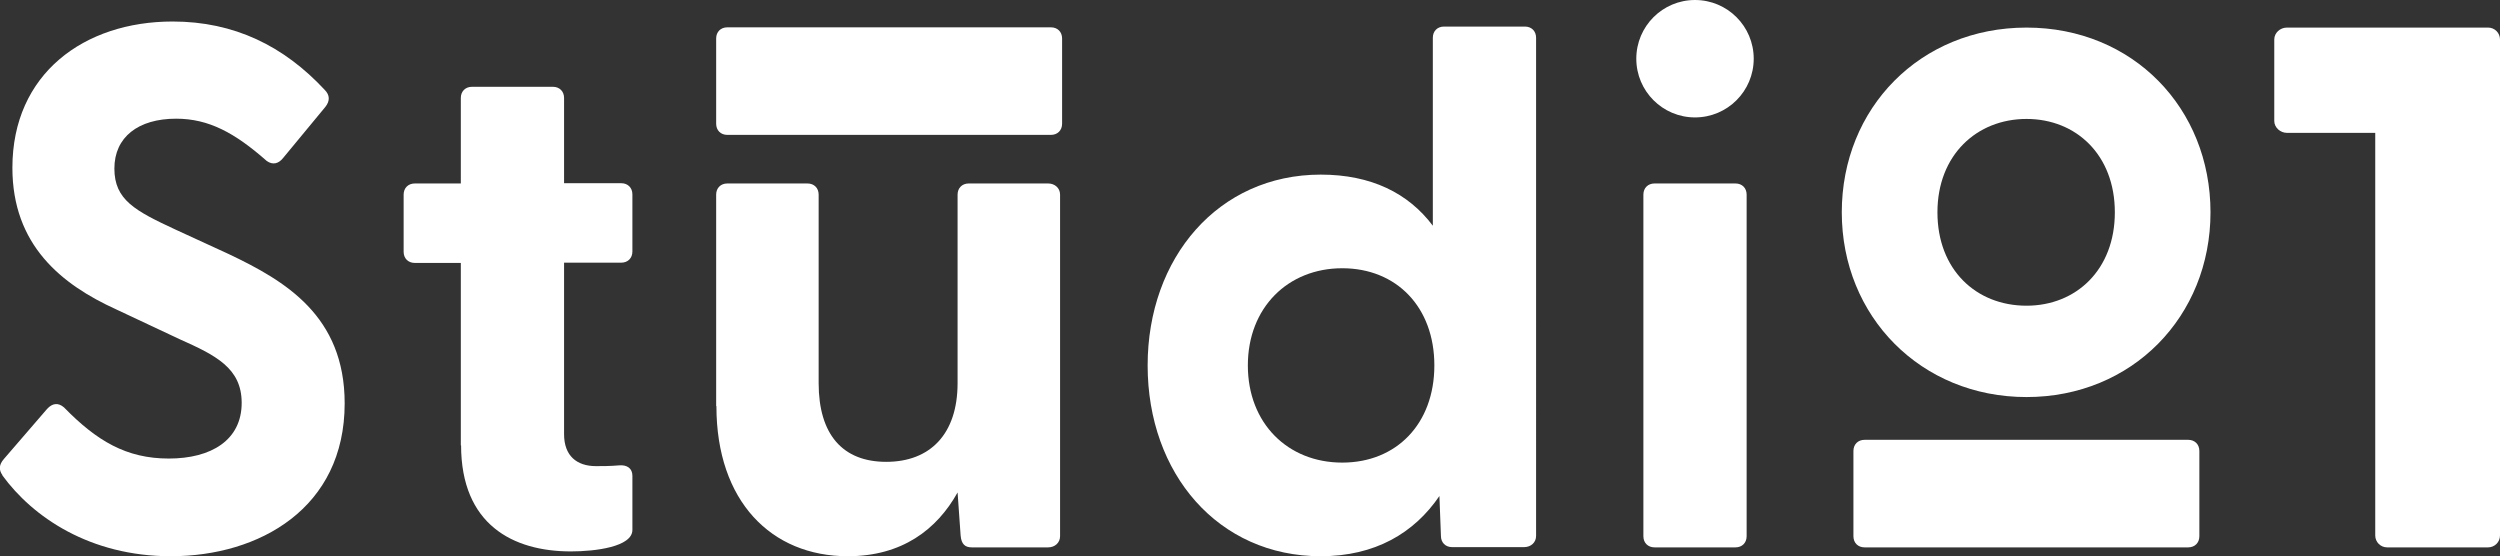
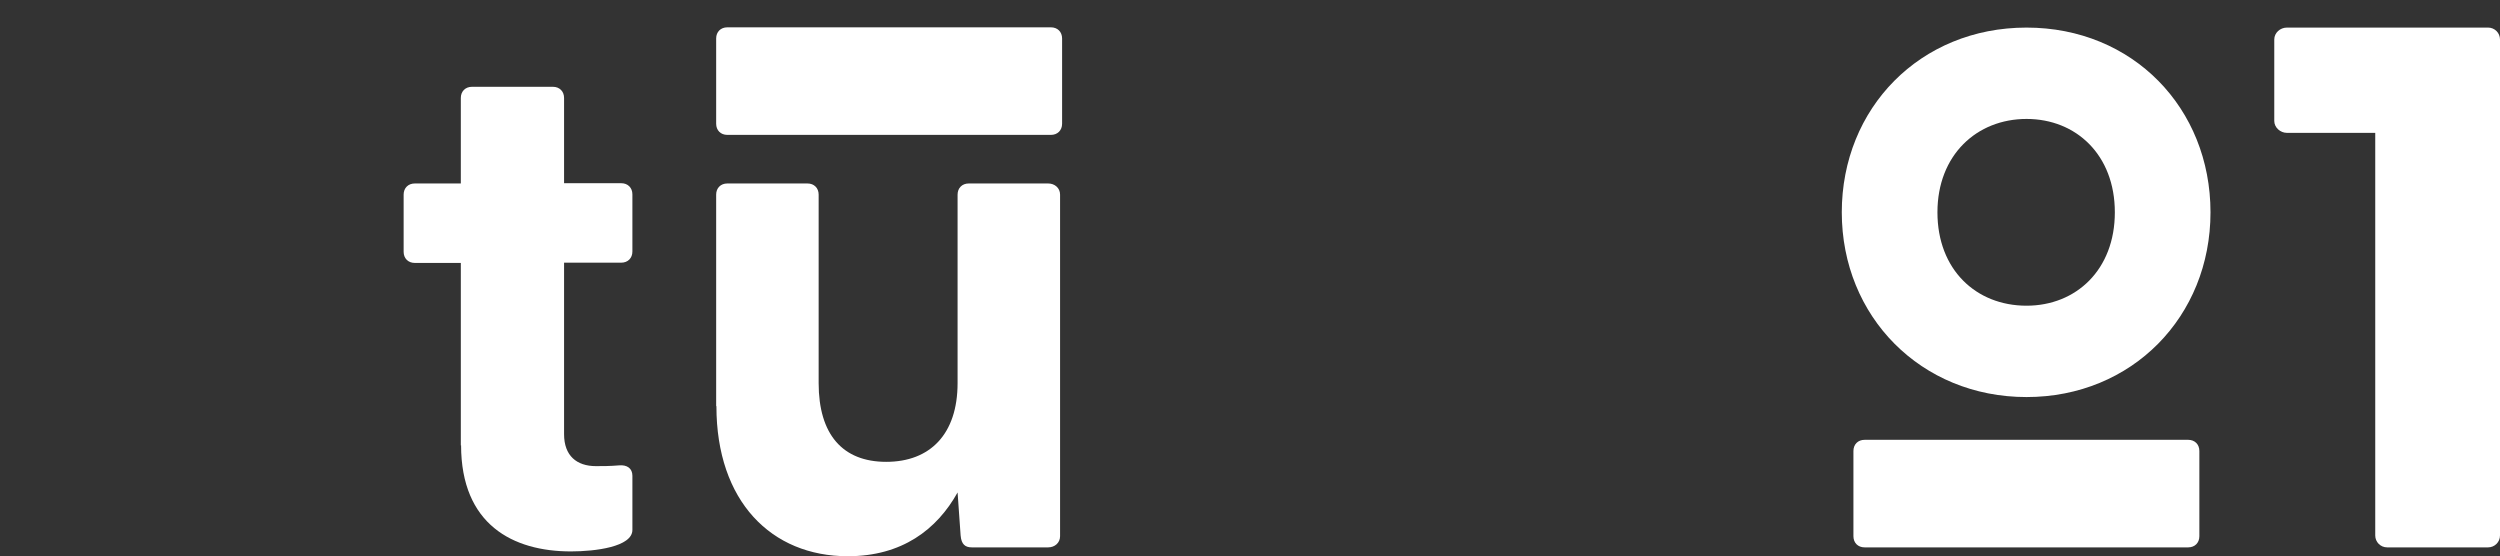
<svg xmlns="http://www.w3.org/2000/svg" id="Livello_1" data-name="Livello 1" viewBox="0 0 98.79 21.98">
  <rect x="0" y="0" width="98.79" height="21.98" fill="#333333" stroke="none" />
  <defs>
    <style>
      .cls-1 {
        fill: #fff;
      }
    </style>
  </defs>
-   <path class="cls-1" d="M.1,18.78c-.15-.21-.15-.41,.06-.65l1.7-1.97c.21-.23,.44-.26,.67-.06,1.29,1.32,2.46,2.02,4.14,2.02s2.88-.73,2.88-2.2c0-1.38-1.03-1.88-2.46-2.52l-2.49-1.17C2.42,11.24,.49,9.68,.49,6.63,.49,2.91,3.33,.85,6.82,.85c2.44,0,4.4,.97,6.01,2.7,.21,.21,.21,.44,.03,.67l-1.67,2.02c-.18,.23-.41,.29-.65,.12-1.26-1.11-2.29-1.67-3.58-1.67-1.5,0-2.44,.73-2.44,1.97s.82,1.67,2.41,2.41l2.11,.97c2.23,1.06,4.58,2.44,4.58,5.9,0,4.14-3.37,6.04-6.87,6.04-3.2,0-5.46-1.55-6.66-3.2Z" />
  <path class="cls-1" d="M18.21,17.61v-7.22h-1.82c-.26,0-.44-.18-.44-.44v-2.26c0-.26,.18-.44,.44-.44h1.82V3.87c0-.26,.18-.44,.44-.44h3.2c.26,0,.44,.18,.44,.44v3.37h2.26c.26,0,.44,.18,.44,.44v2.26c0,.26-.18,.44-.44,.44h-2.26v6.78c0,.85,.5,1.26,1.26,1.26,.26,0,.56,0,.91-.03,.32-.03,.53,.12,.53,.41v2.14c0,.67-1.47,.85-2.43,.85-2.29,0-4.34-1.06-4.34-4.2Z" />
  <path class="cls-1" d="M28.3,16.05V7.69c0-.26,.18-.44,.44-.44h3.17c.26,0,.44,.18,.44,.44v7.45c0,2.02,.94,3.11,2.67,3.11s2.82-1.09,2.82-3.11V7.69c0-.26,.18-.44,.44-.44h3.14c.26,0,.47,.18,.47,.44v13.5c0,.26-.21,.44-.47,.44h-3.02c-.26,0-.41-.12-.44-.47l-.12-1.7c-.82,1.47-2.2,2.52-4.34,2.52-3.02,0-5.19-2.17-5.19-5.93Z" />
-   <path class="cls-1" d="M45.35,14.44c0-4.25,2.79-7.54,6.84-7.54,1.99,0,3.46,.73,4.43,2.02V1.49c0-.26,.18-.44,.44-.44h3.2c.26,0,.44,.18,.44,.44V21.18c0,.26-.21,.44-.47,.44h-2.85c-.26,0-.44-.18-.44-.44l-.06-1.58c-1,1.47-2.55,2.38-4.69,2.38-4.05,0-6.84-3.26-6.84-7.54Zm7.69,3.84c2.14,0,3.64-1.53,3.64-3.84s-1.5-3.84-3.64-3.84-3.73,1.55-3.73,3.84,1.58,3.84,3.73,3.84Z" />
-   <path class="cls-1" d="M64.94,7.69c0-.26,.18-.44,.44-.44h3.2c.26,0,.44,.18,.44,.44v13.5c0,.26-.18,.44-.44,.44h-3.2c-.26,0-.44-.18-.44-.44V7.69Z" />
  <path class="cls-1" d="M28.3,1.52c0-.26,.18-.44,.44-.44h12.79c.26,0,.44,.18,.44,.44v3.37c0,.26-.18,.44-.44,.44h-12.79c-.26,0-.44-.18-.44-.44V1.52Z" />
  <path class="cls-1" d="M73.24,17.82c0-.26,.18-.44,.44-.44h12.79c.26,0,.44,.18,.44,.44v3.37c0,.26-.18,.44-.44,.44h-12.79c-.26,0-.44-.18-.44-.44v-3.37Z" />
  <path class="cls-1" d="M72.78,8.39c0-4.12,3.1-7.3,7.3-7.3s7.27,3.18,7.27,7.3-3.1,7.3-7.27,7.3-7.3-3.18-7.3-7.3Zm7.3,3.69c1.96,0,3.49-1.42,3.49-3.69s-1.53-3.69-3.49-3.69-3.52,1.42-3.52,3.69,1.53,3.69,3.52,3.69Z" />
  <path class="cls-1" d="M93.86,21.16V5.25h-3.49c-.26,0-.5-.21-.5-.47V1.56c0-.26,.23-.47,.5-.47h7.95c.26,0,.47,.21,.47,.47V21.16c0,.26-.21,.47-.47,.47h-3.99c-.26,0-.47-.21-.47-.47Z" />
-   <circle class="cls-1" cx="66.98" cy="2.32" r="2.32" />
</svg>